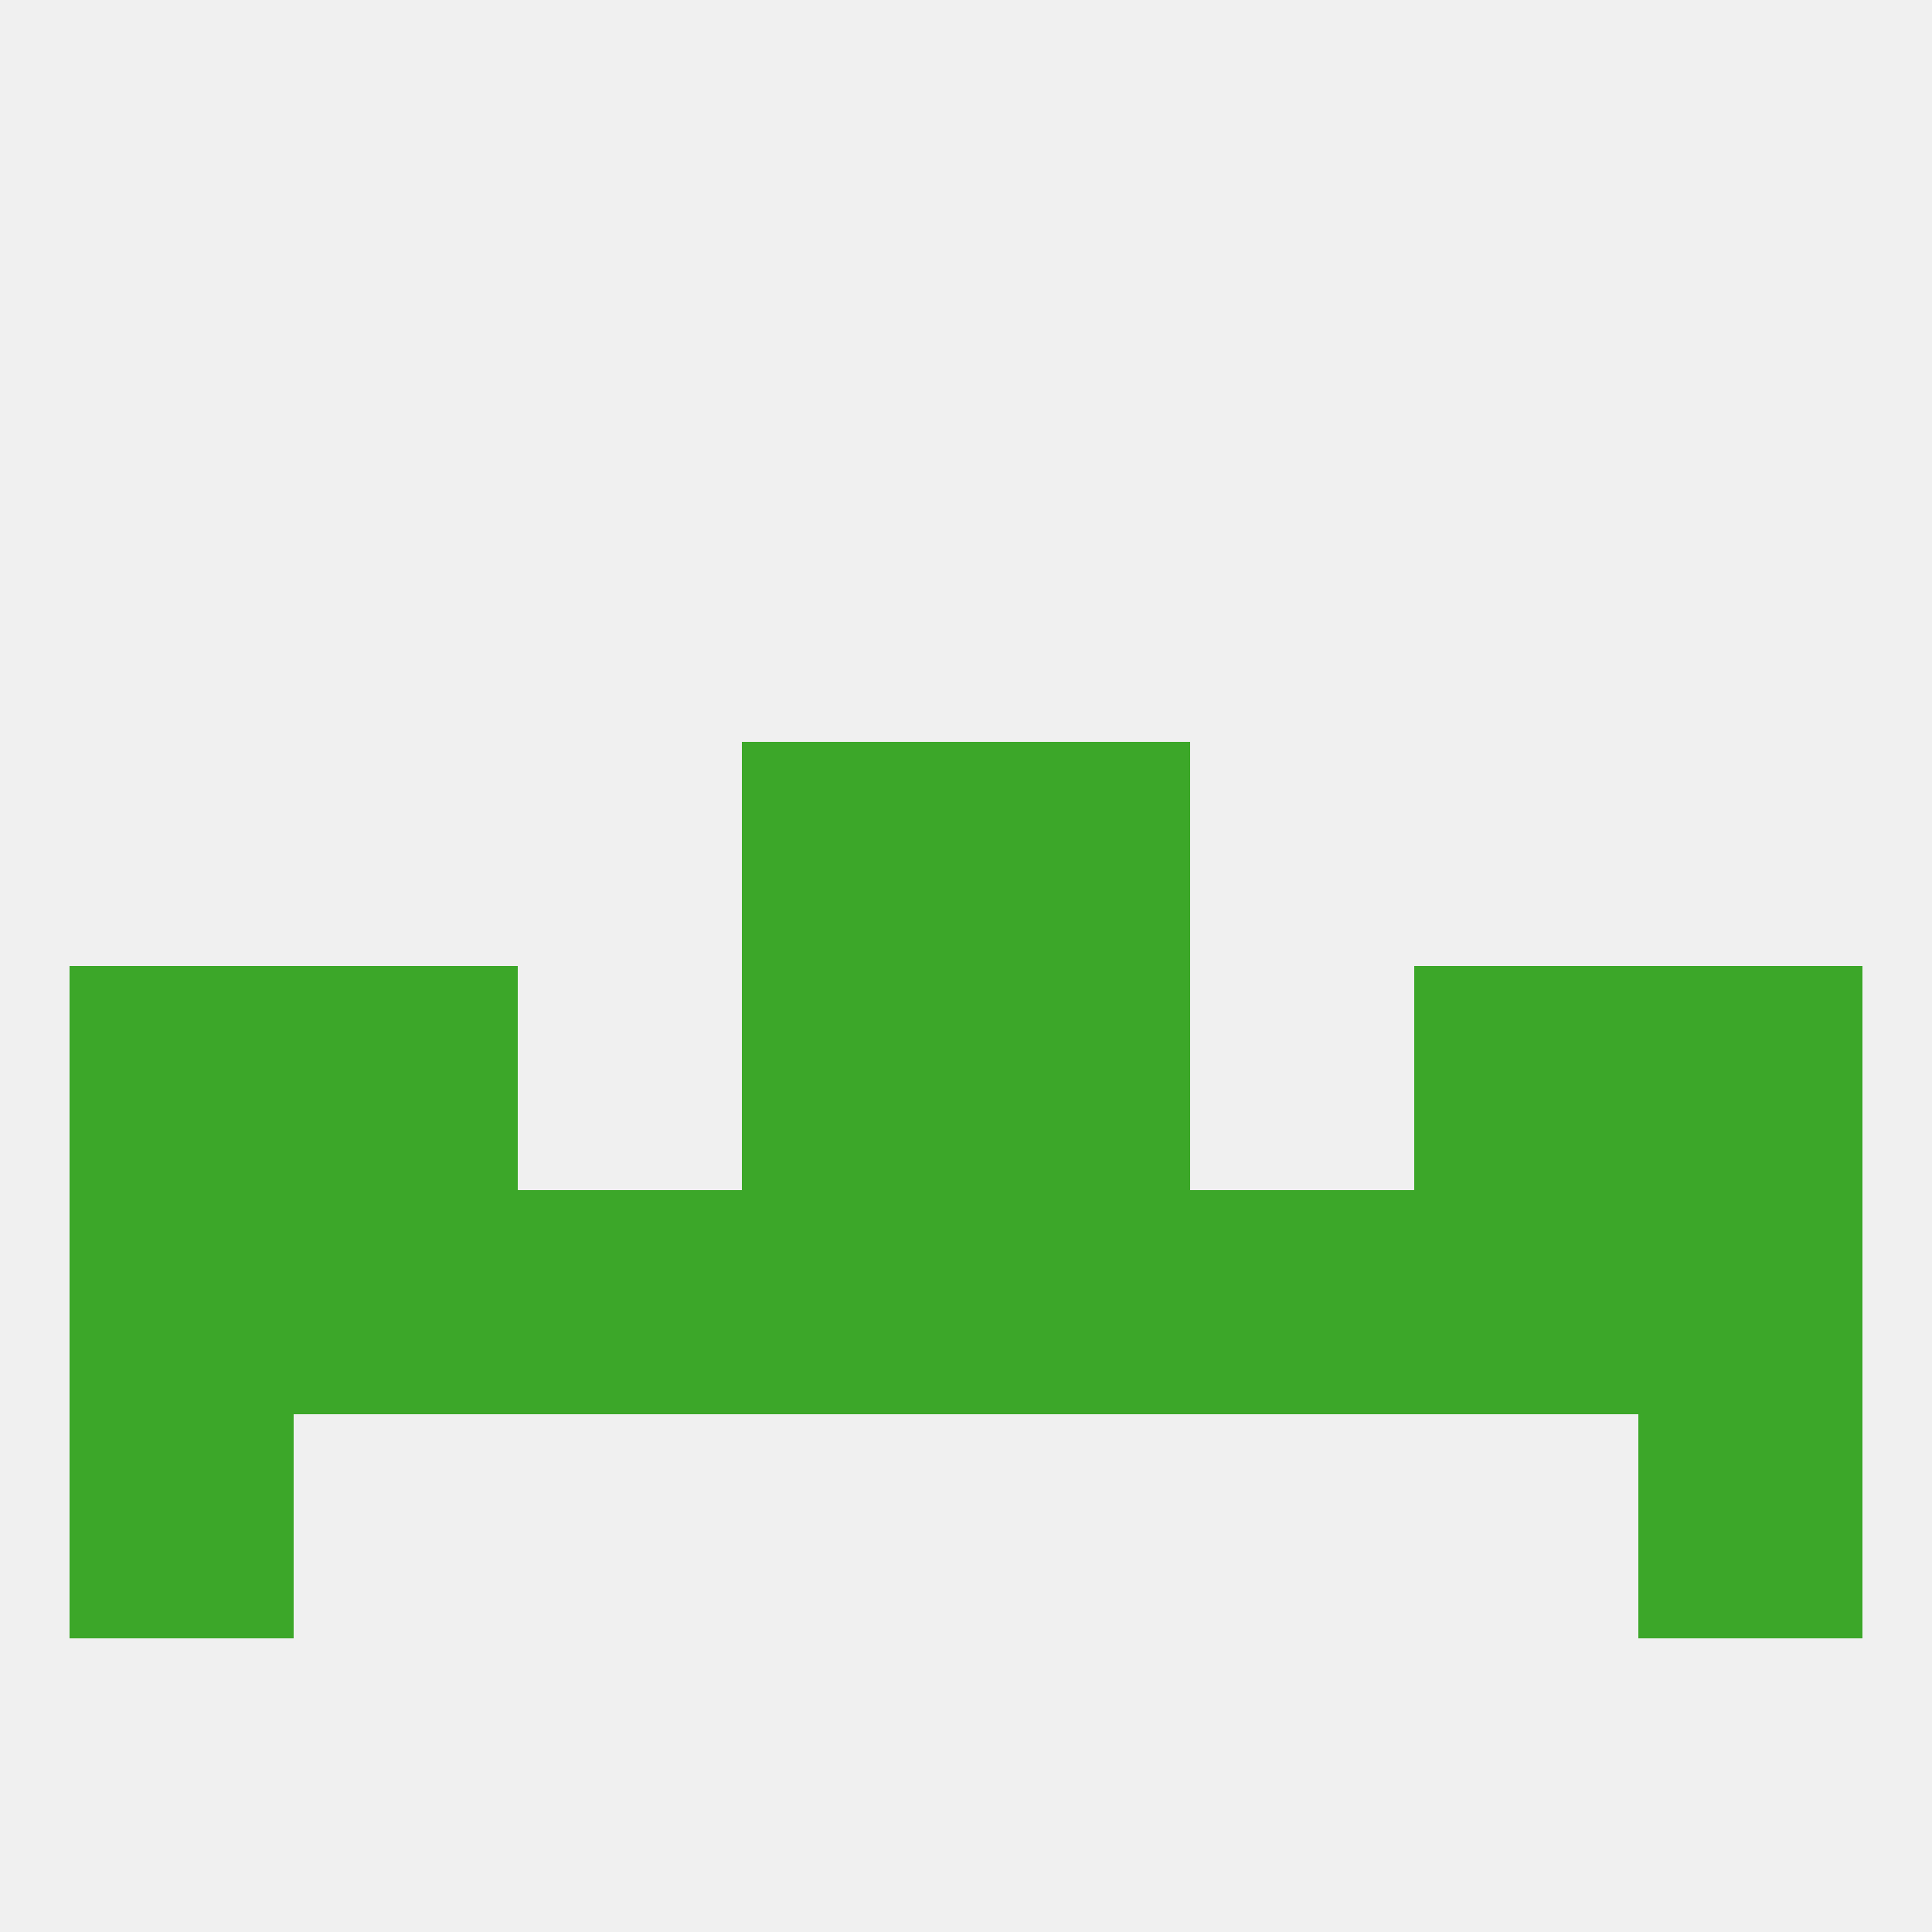
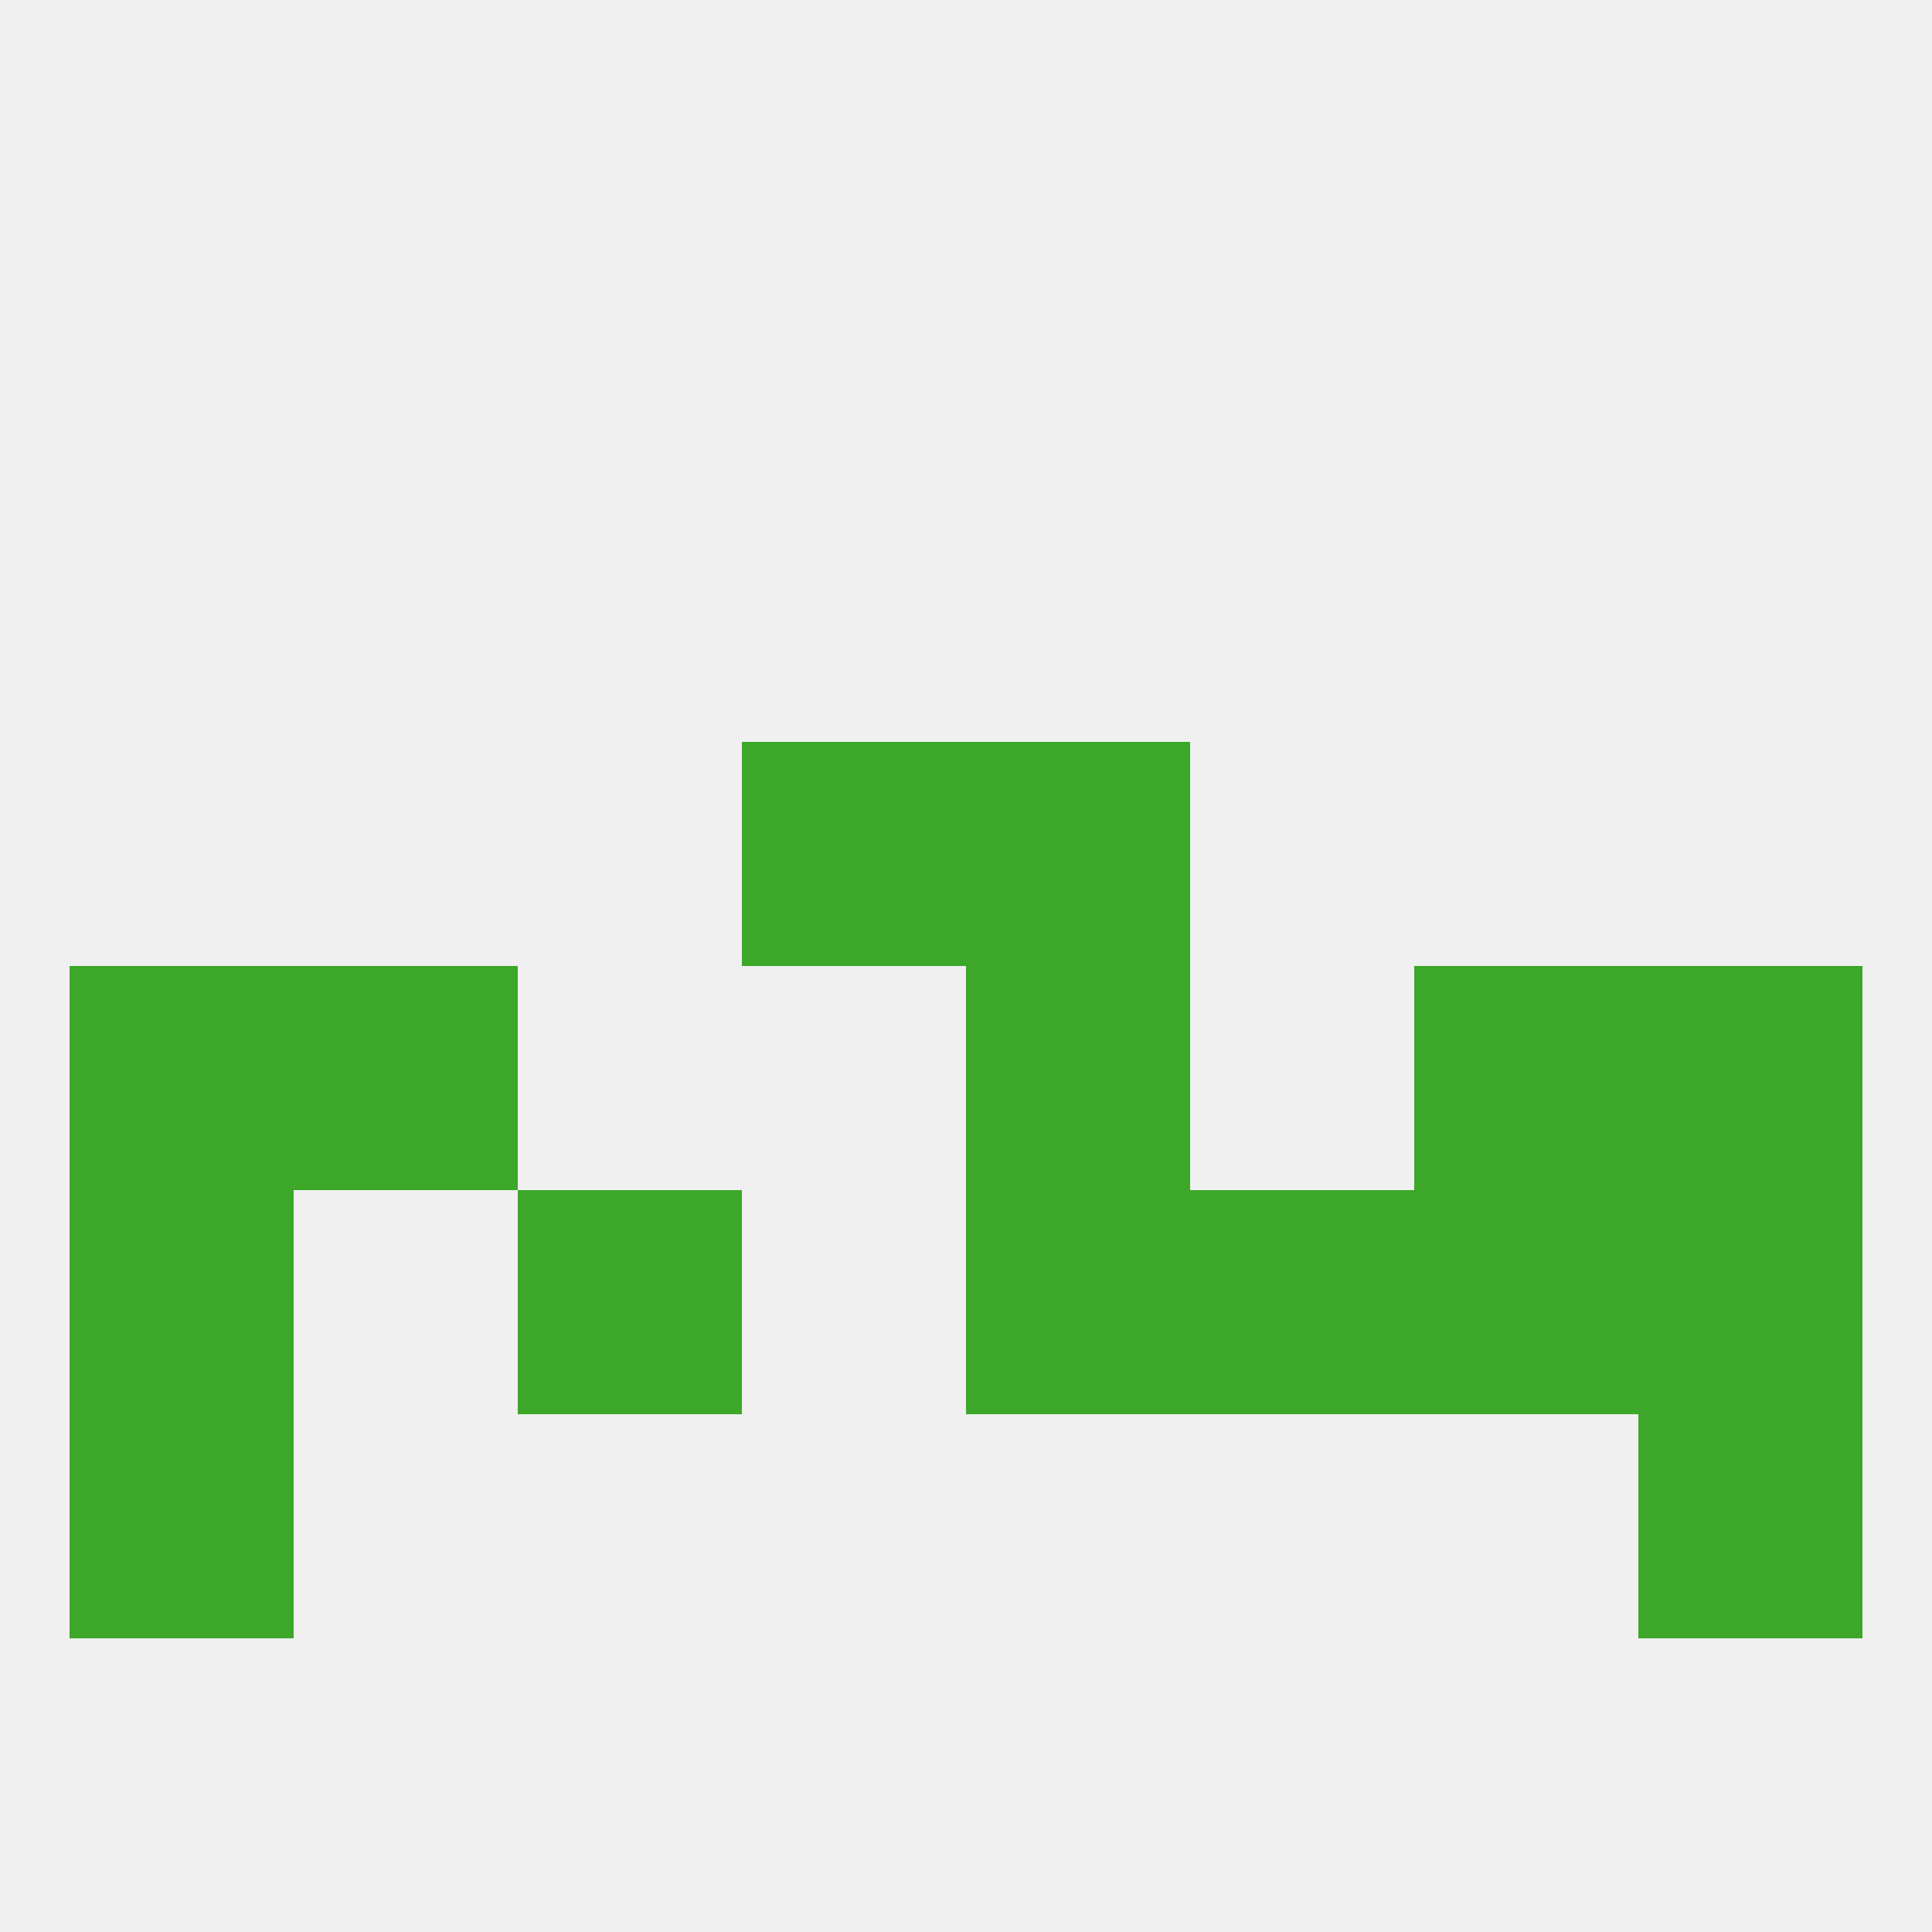
<svg xmlns="http://www.w3.org/2000/svg" version="1.1" baseprofile="full" width="250" height="250" viewBox="0 0 250 250">
  <rect width="100%" height="100%" fill="rgba(240,240,240,255)" />
  <rect x="96" y="96" width="29" height="29" fill="rgba(60,167,41,255)" />
  <rect x="125" y="96" width="29" height="29" fill="rgba(60,167,41,255)" />
  <rect x="125" y="125" width="29" height="29" fill="rgba(60,167,41,255)" />
  <rect x="9" y="125" width="29" height="29" fill="rgba(60,167,41,255)" />
  <rect x="212" y="125" width="29" height="29" fill="rgba(60,167,41,255)" />
  <rect x="38" y="125" width="29" height="29" fill="rgba(60,167,41,255)" />
  <rect x="183" y="125" width="29" height="29" fill="rgba(60,167,41,255)" />
-   <rect x="96" y="125" width="29" height="29" fill="rgba(60,167,41,255)" />
  <rect x="9" y="154" width="29" height="29" fill="rgba(60,167,41,255)" />
-   <rect x="96" y="154" width="29" height="29" fill="rgba(60,167,41,255)" />
  <rect x="125" y="154" width="29" height="29" fill="rgba(60,167,41,255)" />
  <rect x="67" y="154" width="29" height="29" fill="rgba(60,167,41,255)" />
  <rect x="154" y="154" width="29" height="29" fill="rgba(60,167,41,255)" />
  <rect x="183" y="154" width="29" height="29" fill="rgba(60,167,41,255)" />
  <rect x="212" y="154" width="29" height="29" fill="rgba(60,167,41,255)" />
-   <rect x="38" y="154" width="29" height="29" fill="rgba(60,167,41,255)" />
  <rect x="9" y="183" width="29" height="29" fill="rgba(60,167,41,255)" />
  <rect x="212" y="183" width="29" height="29" fill="rgba(60,167,41,255)" />
</svg>